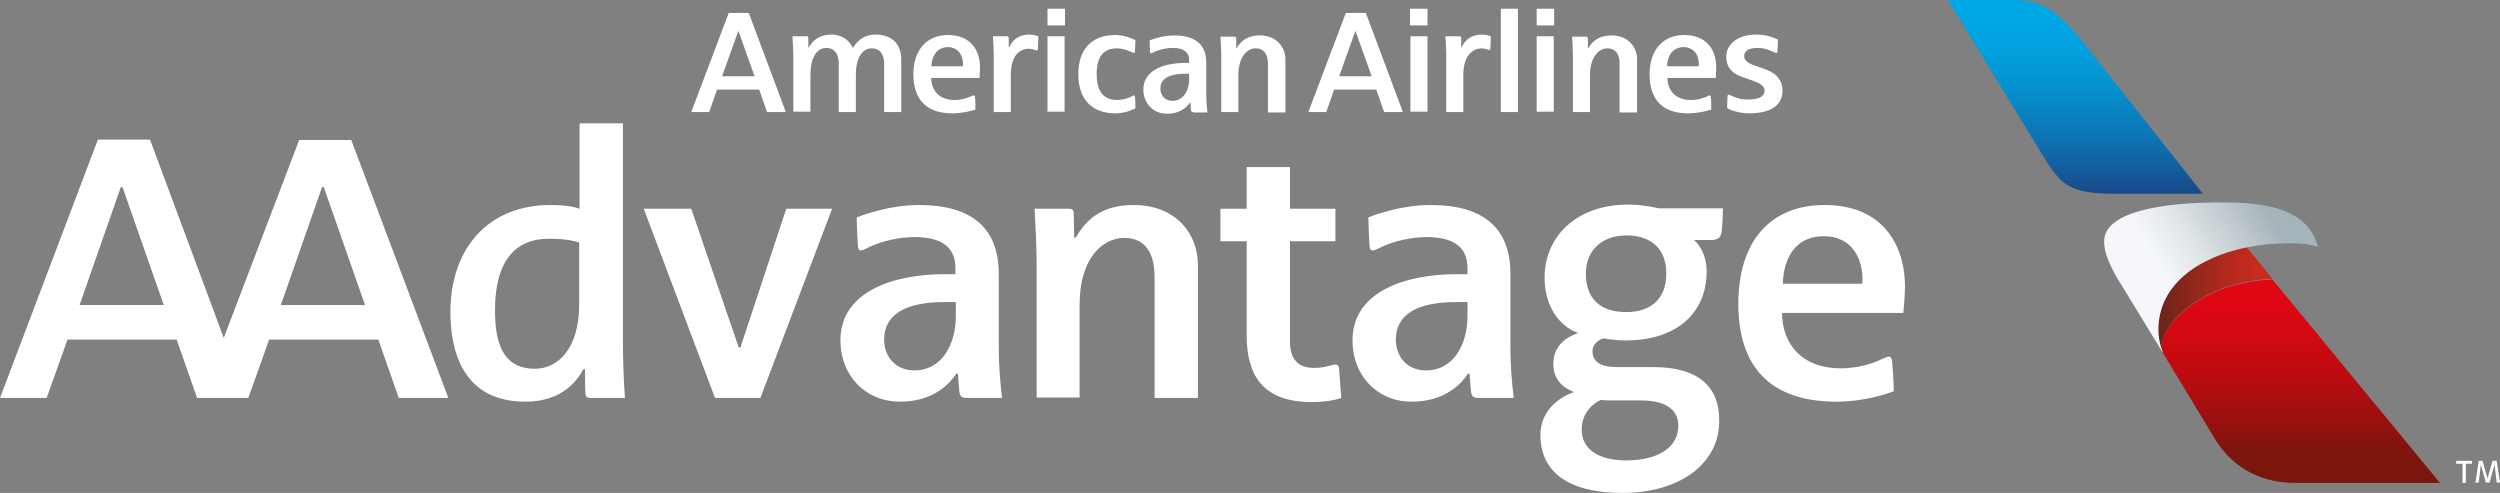
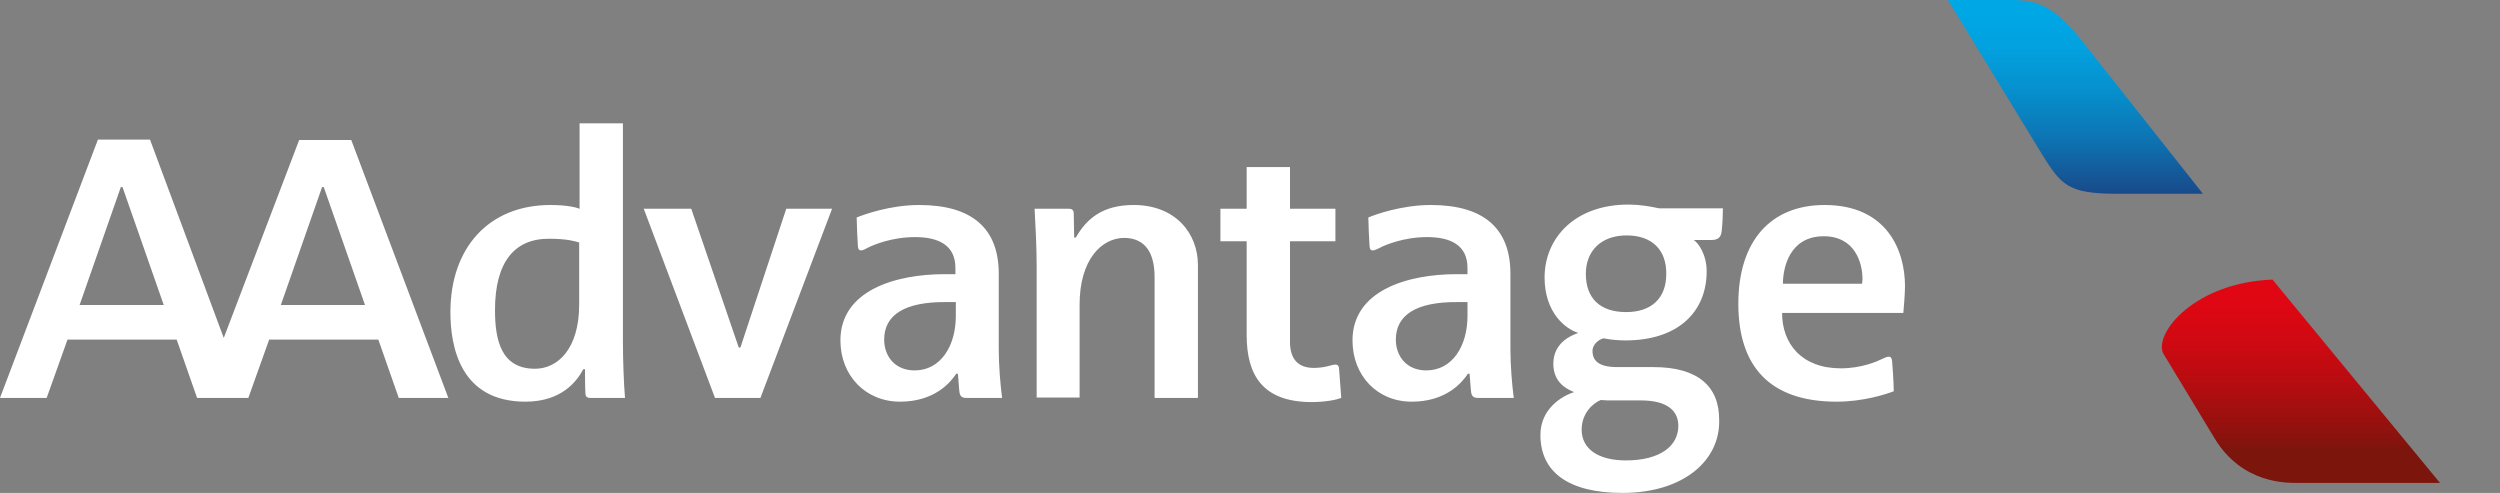
<svg xmlns="http://www.w3.org/2000/svg" id="layer" viewBox="0 0 600 118.3">
  <rect x="0" y="0" width="600" height="118.3" fill="#808080" stroke="none" />
  <defs>
    <style>
      .cls-1 {
        fill: none;
      }

      .cls-2 {
        fill: url(#linear-gradient-4);
      }

      .cls-3 {
        fill: url(#linear-gradient-3);
      }

      .cls-4 {
        fill: url(#linear-gradient-2);
      }

      .cls-5 {
        fill: url(#linear-gradient);
      }

      .cls-6 {
        clip-path: url(#clippath-1);
      }

      .cls-7 {
        clip-path: url(#clippath-3);
      }

      .cls-8 {
        clip-path: url(#clippath-2);
      }

      .cls-9 {
        fill: #fff;
      }

      .cls-10 {
        clip-path: url(#clippath);
      }
    </style>
    <clipPath id="clippath">
      <path class="cls-1" d="M519.1,84.7l12.4,20.5c6.6,10.9,17.2,10.7,20,10.7h34.1l-40.2-48.8c-18.5.7-28.3,12.6-26.3,17.6Z" />
    </clipPath>
    <linearGradient id="linear-gradient" x1="-673.27" y1="-654.19" x2="-668.81" y2="-654.19" gradientTransform="translate(-7769.82 8629.62) rotate(90) scale(12.72)" gradientUnits="userSpaceOnUse">
      <stop offset="0" stop-color="#e30613" />
      <stop offset=".13" stop-color="#de0713" />
      <stop offset=".29" stop-color="#cf0912" />
      <stop offset=".46" stop-color="#b70c10" />
      <stop offset=".64" stop-color="#95110e" />
      <stop offset=".75" stop-color="#7c150c" />
      <stop offset="1" stop-color="#7c150c" />
    </linearGradient>
    <clipPath id="clippath-1">
-       <path class="cls-1" d="M518,79.1c0,3,1.1,5.4,1.1,5.5-2-5,7.8-16.9,26.3-17.7l-6.3-7.7c-11.2,2.4-21.1,8.8-21.1,19.9Z" />
-     </clipPath>
+       </clipPath>
    <linearGradient id="linear-gradient-2" x1="-692.51" y1="-721.81" x2="-688.05" y2="-721.81" gradientTransform="translate(4778.18 4512.44) scale(6.15)" gradientUnits="userSpaceOnUse">
      <stop offset="0" stop-color="#6f251a" />
      <stop offset=".29" stop-color="#95271c" />
      <stop offset=".58" stop-color="#b5291d" />
      <stop offset=".83" stop-color="#c82b1e" />
      <stop offset="1" stop-color="#cf2b1e" />
    </linearGradient>
    <clipPath id="clippath-2">
      <path class="cls-1" d="M505,57.9c0,2.4.8,4.6,2.8,8.3l11.3,18.5c0-.1-1.1-2.5-1.1-5.5,0-11.1,9.9-17.5,21.1-19.8,3.3-.7,6.6-1,9.9-1,2.8,0,5.3.1,7.3.9-1.2-4.3-4.3-10.7-21.7-10.7-17-.2-29.6,2.6-29.6,9.3Z" />
    </clipPath>
    <linearGradient id="linear-gradient-3" x1="-659.16" y1="-727.28" x2="-654.69" y2="-727.28" gradientTransform="translate(7284.17 2115.42) rotate(-31) scale(7.2)" gradientUnits="userSpaceOnUse">
      <stop offset="0" stop-color="#f5f7fa" />
      <stop offset=".1" stop-color="#f5f7fa" />
      <stop offset=".36" stop-color="#e2e7ea" />
      <stop offset=".9" stop-color="#b0bcc2" />
      <stop offset="1" stop-color="#a5b3ba" />
    </linearGradient>
    <clipPath id="clippath-3">
      <path class="cls-1" d="M467.5,0l22.5,36.9c4.7,7.6,6.4,9.5,17.5,9.6h21.2l-29.2-36.9c-6.5-8-10.2-9.4-16.1-9.6h-15.9Z" />
    </clipPath>
    <linearGradient id="linear-gradient-4" x1="-622.24" y1="-697.2" x2="-617.78" y2="-697.2" gradientTransform="translate(8617.41 -7193.81) rotate(-90) scale(11.65)" gradientUnits="userSpaceOnUse">
      <stop offset="0" stop-color="#212b6c" />
      <stop offset=".2" stop-color="#174f8f" />
      <stop offset=".43" stop-color="#0d75b4" />
      <stop offset=".66" stop-color="#0691cf" />
      <stop offset=".85" stop-color="#02a1df" />
      <stop offset="1" stop-color="#00a7e5" />
    </linearGradient>
  </defs>
-   <path class="cls-9" d="M595.8,110.6l1.2,4.2h0l1.2-4.2h1l.8,5.2h-.8l-.5-4.3h0l-1.2,4.3h-.9l-1.2-4.3h0l-.5,4.3h-.8l.8-5.2h.9ZM593.3,110.6v.7h-1.5v4.6h-.8v-4.6h-1.5v-.7h3.8Z" />
  <g>
    <path class="cls-9" d="M446.9,68.1c0-.2.1-.7.1-1.1,0-3.9-1.8-10.3-9.3-10.3-8.3,0-9.8,7.7-9.8,11.4h19ZM457.2,68.7c0,1.6-.3,5.5-.4,6.4h-29.1c0,7.4,4.7,13.3,14.1,13.3,5,0,8.8-1.7,9.8-2.2.7-.3,1.2-.6,1.7-.6.4,0,.7.2.8,1,.1,1.2.4,5.1.4,7.3-1.8.7-7.3,2.5-13.7,2.5-16.1,0-23.6-8.5-23.6-23.5s7.7-23.7,20.7-23.7c14.9,0,19.3,10.8,19.3,19.5M390.4,56.5c-6.3,0-9.8,3.9-9.8,9.2,0,5.8,3.3,9.2,9.7,9.2,6,0,9.6-3.3,9.6-9.1.1-5.8-3.4-9.3-9.5-9.3M393.8,96.1h-6.9c-.8,0-1.9,0-2.7-.1-1.8.7-4.6,3.1-4.6,7.1,0,4.8,4.2,7.4,10.6,7.4,8.3,0,12.6-3.5,12.6-8.3,0-3.5-2.5-6.1-9-6.1M389.4,118.3c-13.1,0-19.7-5.1-19.7-13.9,0-6.2,5-9.3,8.1-10.3-1.5-.6-5-2.1-5-6.8,0-5,4.2-6.8,6-7.4-3-.9-8.1-4.8-8.1-13.3,0-9.5,7.3-17.5,20.1-17.5,2.7,0,5,.4,7.4.9h15.3c0,1.3-.1,3.7-.3,5.5-.2,2-1.5,2.1-2.7,2.1h-4c1.1.7,3.1,3.5,3.1,7.5,0,9.7-6.8,16.6-19.5,16.6-1.8,0-3.8-.2-5.2-.5-1.1.2-2.7,1.4-2.7,3,0,2.3,1.4,3.9,5.9,3.9h8.7c10.8,0,15.8,4.7,15.8,12.6.3,9.9-8.7,17.6-23.2,17.6M335,81.5c0,4,2.6,7.4,7.3,7.4,6.3,0,9.9-5.9,9.9-13.1v-3.3h-2.3c-10-.1-14.9,3.1-14.9,9M343.4,49.2c12.8,0,19.1,5.7,19.1,16.5v18.1c0,4,.4,8.6.8,11.7h-8.6c-1.5,0-1.6-.9-1.7-2l-.3-3.8h-.4c-1.4,2.1-5.2,6.7-13.5,6.7s-14.2-6.3-14.2-14.7c0-12,13.2-15.9,25-15.9h2.6v-1.5c0-5.5-4.1-7.4-9.7-7.4s-10.1,1.9-11.4,2.6c-.5.2-1.1.6-1.6.6-.8,0-.7-.7-.8-.9-.1-1.6-.3-5.6-.3-7,1.6-.7,8-3,15-3M299.2,80.4v-22.5h-6.3v-7.8h6.3v-10h10.4v10h10.9v7.8h-10.9v24.2c0,4,1.9,6.2,5.7,6.2,2.8,0,4.3-.8,5.2-.8.6,0,.9.4.9,1.3,0,0,.4,5.1.5,6.7-1,.4-3.6,1-7.3,1-11.6-.1-15.4-6.5-15.4-16.1M248.8,95.5v-31.5c0-4.7-.3-10.4-.5-13.9h8.2c.8,0,1.2.3,1.2,1.2,0,1.1.1,5.7.1,5.7h.4c2.7-4.7,6.6-7.8,13.9-7.8,10,0,15.4,6.8,15.4,14.4v31.9h-10.4v-29c0-7.3-3.5-9.4-7.3-9.4-5.4,0-10.7,5.2-10.7,16v22.3h-10.3v.1ZM212.2,81.5c0,4,2.6,7.4,7.3,7.4,6.3,0,9.9-5.9,9.9-13.1v-3.3h-2.3c-10-.1-14.9,3.1-14.9,9M220.6,49.2c12.8,0,19.1,5.7,19.1,16.5v18.1c0,4,.4,8.6.8,11.7h-8.6c-1.5,0-1.6-.9-1.7-2l-.3-3.8h-.4c-1.4,2.1-5.2,6.7-13.5,6.7s-14.3-6.3-14.3-14.7c0-12,13.2-15.9,25-15.9h2.6v-1.5c0-5.5-4.1-7.4-9.7-7.4s-10.1,1.9-11.4,2.6c-.4.2-1.1.6-1.5.6-.8,0-.7-.7-.8-.9-.1-1.6-.3-5.6-.3-7,1.7-.7,8-3,15-3M154.5,50.1h11.4l11.4,33.3h.4l11-33.3h11l-17.2,45.4h-10.9l-17.1-45.4ZM118.8,74.4c0,7.3,1.5,14.1,9.6,14.1,5.4,0,10.6-4.7,10.6-15.4v-14.9c-.9-.3-3-.9-7.1-.9-8.5-.1-13.1,5.7-13.1,17.1M139.1,29.6h10.4v52c0,4.7.2,10.3.5,13.9h-8.3c-.8,0-1.2-.3-1.2-1.2-.1-1.1-.1-5.7-.1-5.7h-.4c-1.5,2.8-5.1,7.8-13.9,7.8-15.7,0-18-13.3-18-21.5,0-15.4,9.2-25.7,24-25.7,4.1,0,6.3.6,7,.9v-20.5ZM67.4,73.2l9.9-28.3h.4l9.9,28.3h-20.2ZM19.1,73.2l9.9-28.3h.4l9.9,28.3h-20.2ZM84.3,33.6h-12.5l-18.1,47.5-17.7-47.6h-12.5L0,95.5h11.2l5-14h26.2l4.9,14h12.3l5-14h26.2l4.9,14h11.9l-23.3-61.9Z" />
-     <path class="cls-9" d="M325.3,7.4h0l-3.9,10.9h7.8l-3.9-10.9ZM332.2,26.9l-1.9-5.4h-10.1l-1.9,5.4h-4.3l9-23.8h4.8l8.9,23.8h-4.5ZM368.8,2.1h4.2v4h-4.2V2.1ZM368.8,8.7h4.1v18.1h-4.1V8.7ZM338.4,2.1h4.2v4h-4.2V2.1ZM338.5,8.7h4.1v18.1h-4.1V8.7ZM364.3,2.1h-4.1v24.8h4.1V2.1ZM351.2,18v8.9h-4.1v-13.5c0-1.3-.1-3.8-.2-4.7h3.3c.4,0,.5.2.5.5v2.2h.1c.3-.8,1.5-3.1,4.9-3.1,1.1,0,2,.4,2.1.4,0,.8-.1,2.5-.1,2.9,0,.3-.2.4-.3.4s-.2,0-.3-.1c-.3-.1-.9-.3-1.7-.3-2.1.2-4.2,1.8-4.2,6.4M388.7,26.9v-11.7c0-2.2-1-3.6-2.9-3.6-2.5,0-4.2,2.7-4.2,6.3v9h-4.1v-13.3c0-1.5-.1-3.6-.2-4.8h3.3c.4,0,.5.2.5.5v2.3h.1c.5-.9,1.8-3.1,5.6-3.1s6.1,2.7,6.1,5.7v12.8h-4.2v-.1ZM400.1,15.9h7.6c.2-2.9-1.4-4.6-3.7-4.6-2.4.1-3.8,1.8-3.9,4.6M410.3,22.9c.2,0,.3.2.3.4.1.8.1,2.5.1,3-.4.1-2.7.9-5.6.9-5.8,0-9.2-3-9.2-9.4,0-5.5,3-9.4,8.3-9.4s7.7,3.5,7.7,7.8c0,.5-.1,1.4-.1,2.5h-11.6c0,3.1,2,5.3,5.6,5.3,2,0,3.6-.7,4.2-1,0-.1.1-.1.3-.1M419.9,27.2c5.4,0,7.9-2.2,7.9-5.4s-2.3-4.6-4.7-5.4c-.7-.2-1.4-.5-2-.7-1.7-.5-2.5-1.3-2.5-2.3,0-1.1,1-1.9,3.2-1.9,1.9,0,3.5.8,4.1,1.1.1,0,.2.1.4.1.1,0,.3-.1.3-.4,0-.6.1-1.7.1-2.8-.5-.2-2.3-1.2-5.2-1.2-4.4,0-7.2,2.3-7.2,5.3s2,4.3,4.2,5c.5.2,1.5.5,2,.7,2.3.8,3,1.5,3,2.5,0,1.4-1.5,2.1-4.1,2.1-2.1,0-3.6-.8-4.2-1.1-.1,0-.2-.1-.3-.1-.3,0-.3.4-.3.5,0,.2-.1,2.1-.1,2.7.5.4,2.6,1.3,5.4,1.3M177.2,7.4h0l-3.9,10.9h7.8l-3.9-10.9ZM184.1,26.9l-1.9-5.4h-10.1l-1.9,5.4h-4.3l9-23.8h4.8l8.9,23.8h-4.5ZM251.4,2.1h4.2v4h-4.2V2.1ZM251.4,8.7h4.1v18.1h-4.1V8.7ZM242.6,18v8.9h-4.1v-13.5c0-1.3-.1-3.8-.2-4.7h3.3c.4,0,.5.2.5.5v2.2h.1c.3-.8,1.5-3.1,4.9-3.1,1.1,0,2,.4,2.1.4,0,.8-.1,2.5-.1,3,0,.3-.2.4-.3.4s-.2,0-.3-.1c-.3-.1-.9-.3-1.7-.3-2.2.1-4.2,1.7-4.2,6.3M212.2,26.9v-11.6c0-2.1-.9-3.7-3-3.7-2.4,0-3.8,2.6-3.8,6.3v9h-4.1v-11.7c0-1.9-.8-3.7-3-3.7-2.4,0-3.8,2.6-3.8,6.4v8.9h-4.1v-13.2c0-1.7-.2-4.1-.2-4.9h3.3c.4,0,.5.1.5.5v2.2h.1c.3-.5,1.6-3.1,5.4-3.1,3.5,0,4.9,2.5,5.2,3.3.3-.7,1.9-3.3,5.4-3.3,3.7,0,6.2,2,6.2,6v12.6h-4.1ZM223.5,15.9h7.6c.2-2.9-1.4-4.6-3.7-4.6-2.3.1-3.7,1.8-3.9,4.6M233.7,22.9c.2,0,.3.2.3.4.1.8.1,2.5.1,3-.4.1-2.7.9-5.6.9-5.8,0-9.3-3-9.3-9.4,0-5.5,3-9.4,8.3-9.4s7.7,3.5,7.7,7.8c0,.5-.1,1.4-.1,2.5h-11.6c0,3.1,2,5.3,5.6,5.3,2,0,3.6-.7,4.2-1,.2-.1.3-.1.4-.1M285.4,17.7h-.7c-5.2,0-6.2,1.8-6.2,3.6,0,1.5,1,2.9,2.9,2.9,2.6,0,4-2.5,4-5.1v-1.4h0ZM286.4,26.9c-.3,0-.6-.1-.6-.6,0-.6-.1-1.7-.1-1.7h-.1c-.2.3-1.7,2.7-5.5,2.7-3.6,0-5.7-2.8-5.7-5.8,0-4.2,4.1-6.4,10.2-6.4h.8v-.7c0-1.9-1.4-2.9-3.9-2.9-2.3,0-4.2.8-4.9,1.2,0,0-.2.1-.3.1-.2,0-.3-.1-.3-.3,0-.7-.1-2-.1-2.8.7-.3,3.2-1.2,5.9-1.2,5.4,0,7.7,2.5,7.7,6.5v7.1c0,2.6.2,4.3.3,4.9h-3.4v-.1ZM272.1,22.9c.1,0,.3.1.3.4.1.9.1,2.3.1,2.7-.8.4-2.6,1.2-4.8,1.2-5.5,0-8.9-3.2-8.9-9.4,0-5.8,3-9.4,8.9-9.4,1.9,0,3.7.7,4.8,1.2,0,.6-.1,2.1-.1,2.7,0,.3-.2.4-.3.4q-.2,0-.3-.1c-1.3-.6-2.6-1-3.7-1-3.5,0-4.9,2.3-4.9,6.2,0,3.5,1.2,6.2,4.9,6.2,1.4,0,2.8-.5,3.6-.9.2-.2.3-.2.4-.2M304.3,26.9v-11.7c0-2.2-1-3.6-2.9-3.6-2.5,0-4.2,2.7-4.2,6.3v9h-4.1v-13.3c0-1.5-.1-3.6-.2-4.8h3.3c.4,0,.5.2.5.5v2.3h.1c.5-.9,1.8-3.1,5.6-3.1s6.1,2.7,6.1,5.7v12.8h-4.2v-.1Z" />
  </g>
  <g class="cls-10">
    <rect class="cls-5" x="517.1" y="67" width="68.6" height="49" />
  </g>
  <g class="cls-6">
-     <rect class="cls-4" x="517.1" y="59.3" width="28.4" height="25.4" />
-   </g>
+     </g>
  <g class="cls-8">
-     <polygon class="cls-3" points="489 58 542.7 25.8 572.3 75.1 518.6 107.3 489 58" />
-   </g>
+     </g>
  <g class="cls-7">
    <rect class="cls-2" x="467.5" width="61.2" height="46.5" />
  </g>
</svg>